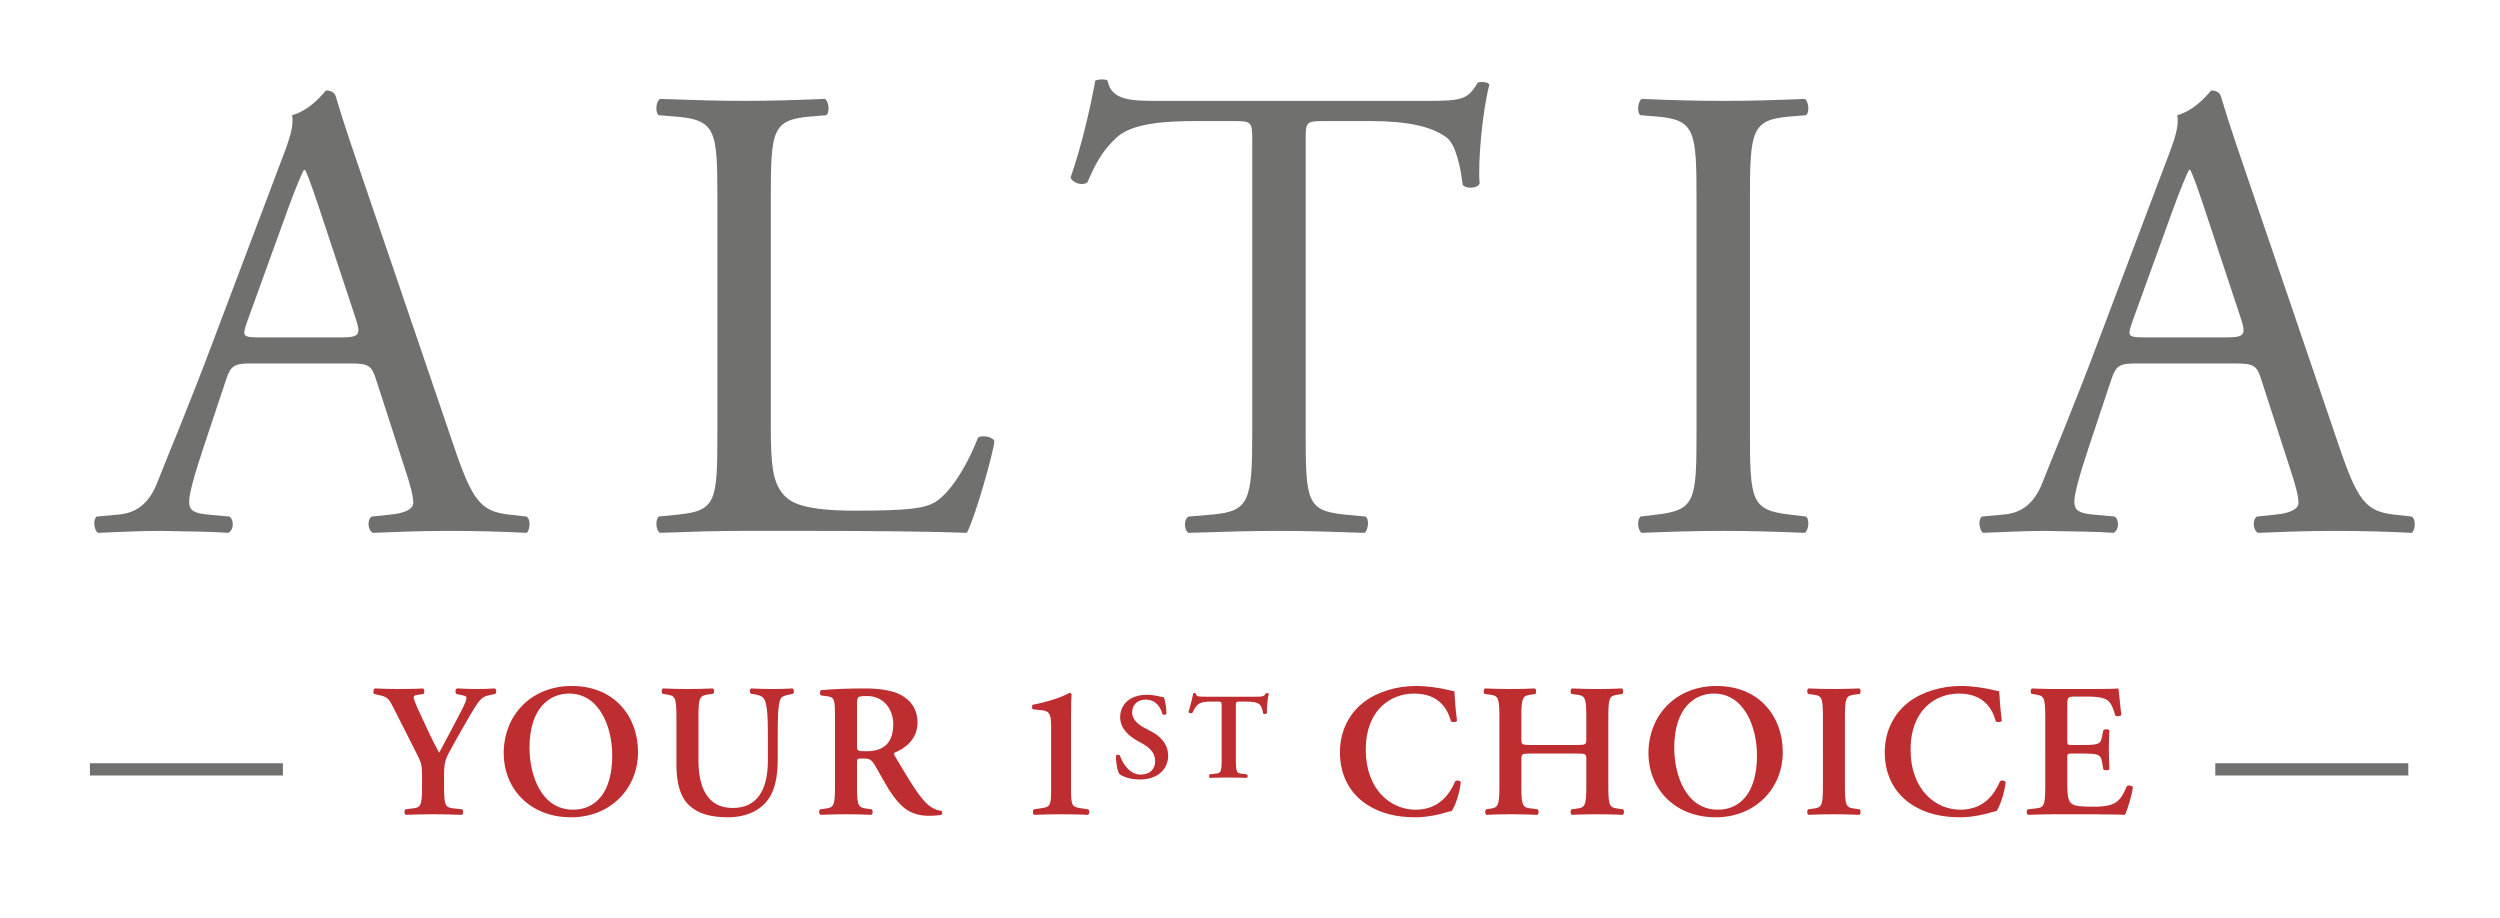
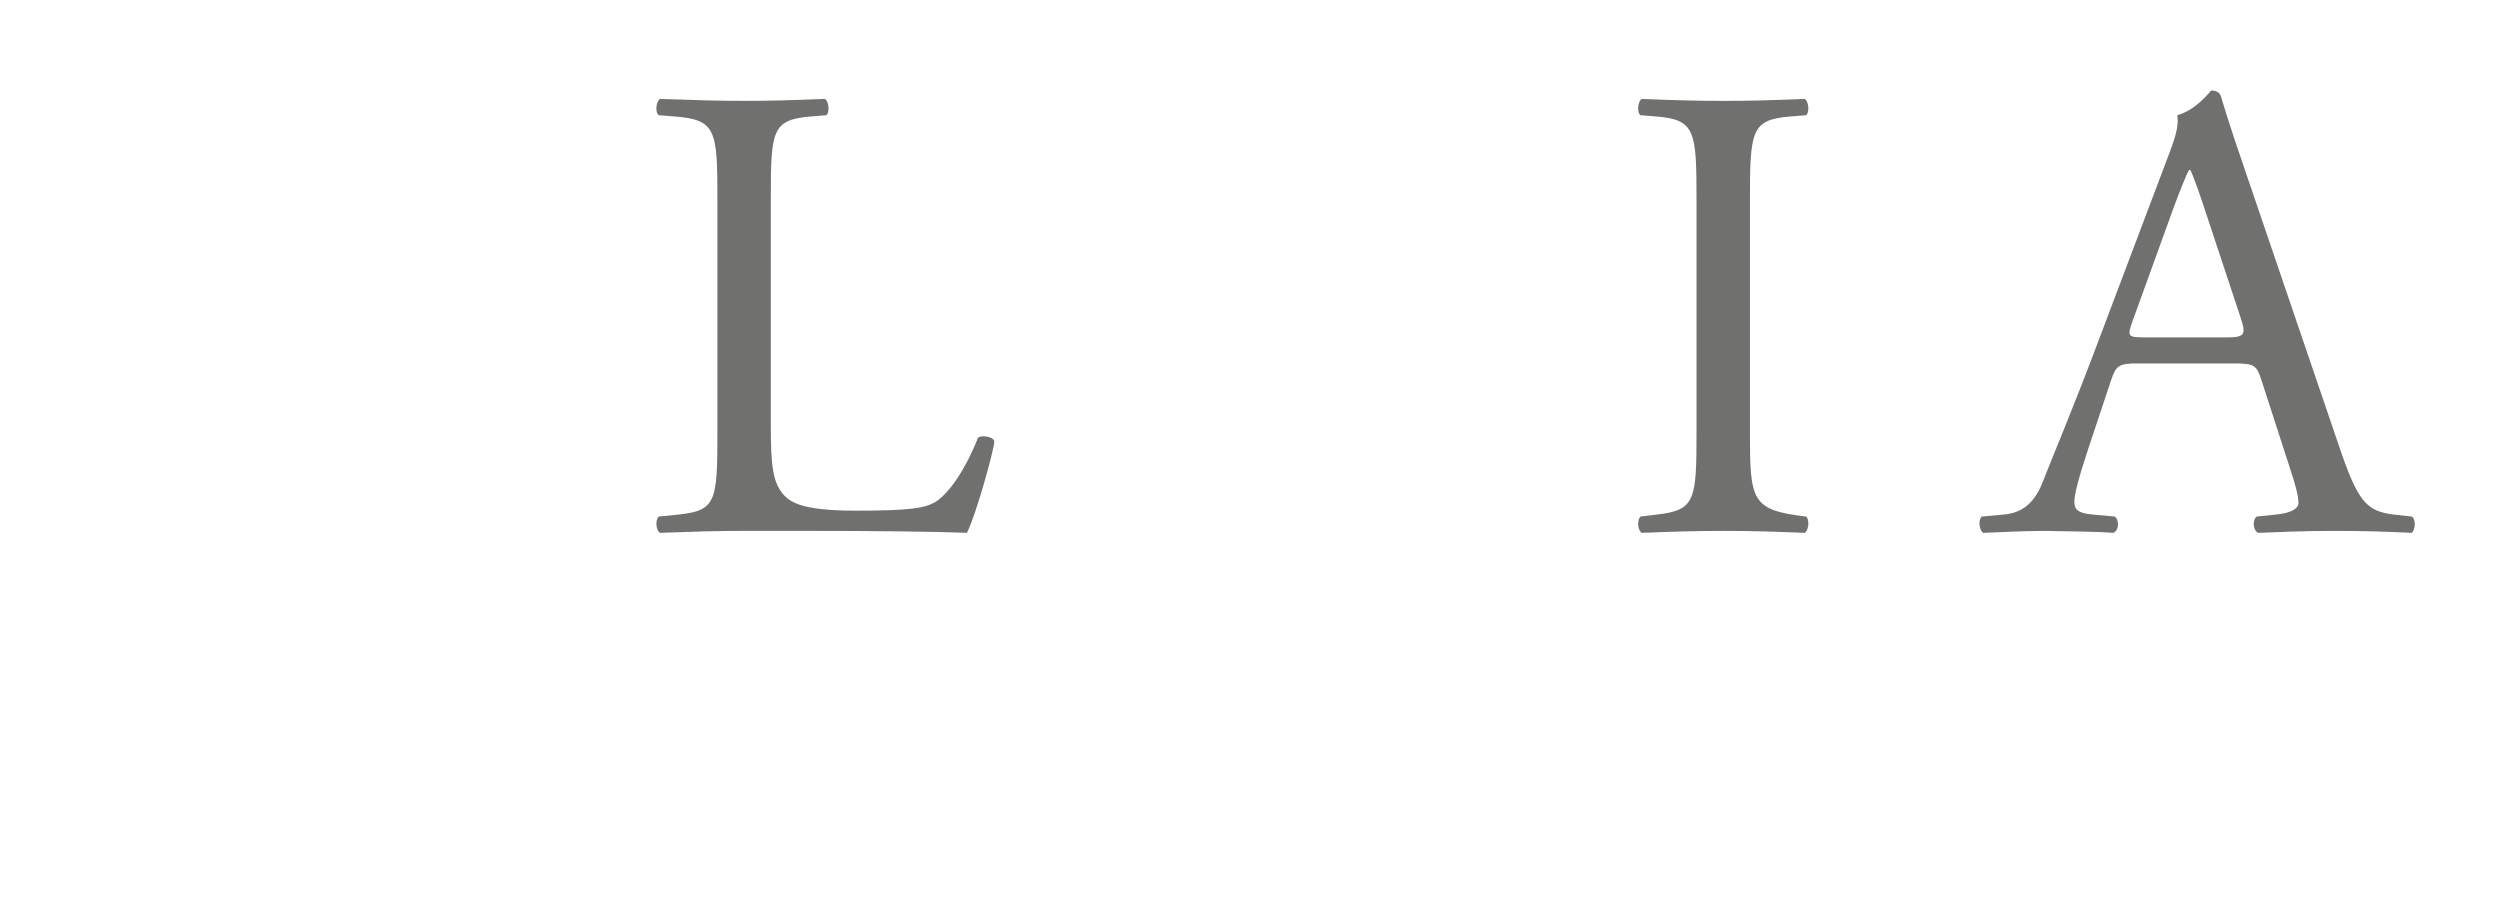
<svg xmlns="http://www.w3.org/2000/svg" xmlns:ns1="http://www.inkscape.org/namespaces/inkscape" xmlns:ns2="http://sodipodi.sourceforge.net/DTD/sodipodi-0.dtd" width="138.164" height="50.752" viewBox="0 0 36.556 13.428" version="1.1" id="svg4208" ns1:version="0.92.1 r15371" ns2:docname="Altia.svg">
  <defs id="defs4202">
    <clipPath id="clipPath440">
      <path d="M 0,0 H 595.276 V 841.89 H 0 Z" id="path438" ns1:connector-curvature="0" />
    </clipPath>
  </defs>
  <g ns1:label="Taso 1" ns1:groupmode="layer" id="layer1" transform="translate(0,-283.572)">
    <g id="g4266" transform="translate(-26.323,12.941)">
      <g transform="matrix(0.353,0,0,-0.353,-60.399,527.939)" id="g434">
        <g clip-path="url(#clipPath440)" id="g436">
          <g transform="translate(263.154,696.321)" id="g442">
-             <path ns1:connector-curvature="0" id="path444" style="fill:#be2e31;fill-opacity:1;fill-rule:nonzero;stroke:none" d="m 0,0 c 0,-0.833 -0.071,-0.857 -0.44,-0.896 l -0.252,-0.032 c -0.055,-0.055 -0.047,-0.196 0.016,-0.228 0.424,0.016 0.778,0.024 1.14,0.024 0.346,0 0.699,-0.008 1.187,-0.024 0.063,0.032 0.07,0.173 0.015,0.228 L 1.368,-0.896 C 0.983,-0.857 0.912,-0.833 0.912,0 v 0.472 c 0,0.534 0.055,0.699 0.291,1.108 0.243,0.44 0.479,0.872 0.746,1.321 0.409,0.691 0.503,0.841 0.857,0.903 L 3.034,3.852 C 3.089,3.914 3.089,4.04 3.018,4.08 2.767,4.064 2.515,4.056 2.272,4.056 2.036,4.056 1.792,4.064 1.446,4.08 1.368,4.04 1.368,3.907 1.423,3.852 L 1.659,3.797 C 1.769,3.781 1.839,3.757 1.839,3.679 1.839,3.592 1.761,3.419 1.627,3.152 1.321,2.563 1.03,2.012 0.707,1.415 0.393,1.989 0.11,2.625 -0.204,3.301 c -0.11,0.26 -0.142,0.346 -0.142,0.409 0,0.063 0.039,0.087 0.165,0.102 l 0.236,0.04 C 0.118,3.907 0.102,4.048 0.039,4.08 -0.141,4.064 -0.621,4.056 -0.967,4.056 -1.289,4.056 -1.619,4.064 -1.957,4.08 -2.02,4.056 -2.036,3.907 -1.989,3.852 l 0.205,-0.048 c 0.353,-0.07 0.416,-0.165 0.589,-0.503 L -0.252,1.438 C -0.031,1.022 0,0.904 0,0.464 Z m 6.196,4.182 c -1.651,0 -2.814,-1.187 -2.814,-2.791 0,-1.399 1.021,-2.649 2.798,-2.649 1.588,0 2.767,1.156 2.767,2.704 0,1.431 -0.936,2.736 -2.751,2.736 M 6.093,3.867 c 1.25,0 1.785,-1.375 1.785,-2.562 0,-1.58 -0.723,-2.248 -1.62,-2.248 -1.344,0 -1.807,1.477 -1.807,2.562 0,1.675 0.856,2.248 1.642,2.248 m 4.444,-2.939 c 0,-0.794 0.165,-1.345 0.519,-1.683 0.361,-0.345 0.88,-0.503 1.619,-0.503 0.542,0 1.132,0.15 1.541,0.59 0.408,0.44 0.518,1.1 0.518,1.816 v 0.935 c 0,0.621 0,1.313 0.11,1.549 0.056,0.125 0.197,0.157 0.346,0.188 l 0.173,0.039 C 15.426,3.914 15.41,4.04 15.348,4.08 15.057,4.064 14.844,4.056 14.514,4.056 14.208,4.056 13.909,4.064 13.642,4.08 13.563,4.056 13.555,3.914 13.626,3.859 l 0.157,-0.023 c 0.197,-0.032 0.323,-0.087 0.393,-0.204 0.142,-0.228 0.15,-0.959 0.15,-1.549 V 1.1 c 0,-1.194 -0.425,-1.972 -1.455,-1.972 -1.092,0 -1.422,0.911 -1.422,1.996 v 1.8 c 0,0.833 0.071,0.857 0.44,0.912 l 0.173,0.023 C 12.117,3.914 12.109,4.048 12.046,4.08 11.7,4.064 11.347,4.056 10.993,4.056 10.647,4.056 10.293,4.064 9.979,4.08 9.916,4.048 9.908,3.914 9.963,3.859 l 0.134,-0.023 c 0.369,-0.055 0.44,-0.079 0.44,-0.912 z M 17.105,0 c 0,-0.833 -0.071,-0.857 -0.44,-0.904 l -0.173,-0.024 c -0.071,-0.055 -0.047,-0.196 0.016,-0.228 0.361,0.016 0.715,0.024 1.061,0.024 0.346,0 0.699,-0.008 1.045,-0.024 0.063,0.032 0.071,0.173 0.016,0.228 l -0.173,0.024 c -0.369,0.047 -0.44,0.071 -0.44,0.904 v 1.006 c 0,0.165 0.008,0.173 0.243,0.173 0.26,0 0.346,-0.031 0.488,-0.267 0.188,-0.307 0.409,-0.739 0.621,-1.069 0.479,-0.731 0.888,-1.038 1.643,-1.038 0.275,0 0.424,0.024 0.518,0.047 0.024,0.04 0.024,0.126 -0.015,0.158 -0.095,0.007 -0.323,0.055 -0.543,0.243 -0.369,0.307 -0.762,0.975 -1.391,2.036 -0.031,0.047 -0.047,0.11 0,0.134 0.385,0.157 0.943,0.519 0.943,1.242 0,0.566 -0.291,0.935 -0.691,1.147 C 19.487,4.001 18.952,4.08 18.339,4.08 17.695,4.08 17.026,4.056 16.531,4.009 16.468,3.97 16.468,3.844 16.523,3.789 l 0.205,-0.024 c 0.369,-0.039 0.377,-0.133 0.377,-0.888 z m 0.912,3.38 c 0,0.362 0.008,0.385 0.416,0.385 0.684,0 1.085,-0.542 1.085,-1.163 0,-0.747 -0.354,-1.124 -1.124,-1.124 -0.377,0 -0.377,0.015 -0.377,0.267 z m 8.866,-0.503 c 0,0.314 0.008,0.786 0.024,0.951 -0.008,0.039 -0.039,0.063 -0.087,0.071 -0.322,-0.181 -0.872,-0.37 -1.524,-0.495 -0.04,-0.032 -0.04,-0.15 0.007,-0.189 l 0.378,-0.039 c 0.354,-0.04 0.377,-0.228 0.377,-0.747 v -2.492 c 0,-0.755 -0.031,-0.77 -0.503,-0.833 l -0.212,-0.032 c -0.055,-0.047 -0.055,-0.204 0.016,-0.228 0.377,0.016 0.738,0.024 1.139,0.024 0.346,0 0.716,-0.008 1.085,-0.024 0.071,0.024 0.071,0.181 0.015,0.228 l -0.212,0.032 c -0.471,0.063 -0.503,0.078 -0.503,0.833 z m 2.846,-2.569 c 0.735,0 1.176,0.411 1.176,0.989 0,0.512 -0.365,0.827 -0.694,0.999 l -0.315,0.168 c -0.334,0.177 -0.481,0.405 -0.481,0.618 0,0.269 0.167,0.533 0.573,0.533 0.431,0 0.608,-0.34 0.684,-0.604 0.046,-0.035 0.137,-0.03 0.163,0.016 0,0.238 -0.051,0.573 -0.107,0.684 -0.238,0.046 -0.431,0.107 -0.695,0.107 -0.74,0 -1.115,-0.426 -1.115,-0.928 0,-0.457 0.334,-0.766 0.715,-0.979 l 0.218,-0.122 c 0.38,-0.213 0.517,-0.446 0.517,-0.735 0,-0.31 -0.218,-0.543 -0.604,-0.543 -0.497,0 -0.77,0.543 -0.862,0.801 -0.04,0.036 -0.126,0.031 -0.157,-0.02 C 28.74,0.978 28.806,0.628 28.897,0.521 28.999,0.46 29.262,0.308 29.729,0.308 m 3.393,0.812 c 0,-0.538 -0.046,-0.553 -0.284,-0.573 L 32.625,0.521 c -0.036,-0.025 -0.031,-0.126 0.01,-0.147 0.324,0.01 0.563,0.015 0.786,0.015 0.223,0 0.451,-0.005 0.745,-0.015 0.041,0.021 0.046,0.112 0.01,0.147 L 33.994,0.542 C 33.756,0.567 33.71,0.582 33.71,1.12 v 2.191 c 0,0.212 0.005,0.223 0.137,0.223 h 0.289 c 0.542,0 0.639,-0.097 0.705,-0.492 0.045,-0.036 0.132,-0.026 0.157,0.015 -0.015,0.162 0.025,0.598 0.076,0.806 -0.01,0.015 -0.035,0.026 -0.066,0.026 -0.02,0 -0.04,-0.011 -0.061,-0.021 C 34.886,3.752 34.81,3.737 34.562,3.737 h -2.069 c -0.345,0 -0.416,0.005 -0.441,0.131 -0.011,0.016 -0.031,0.021 -0.051,0.021 -0.025,0 -0.046,-0.005 -0.056,-0.021 C 31.91,3.691 31.834,3.376 31.747,3.103 31.768,3.052 31.874,3.037 31.91,3.067 c 0.187,0.411 0.324,0.467 0.791,0.467 h 0.284 c 0.132,0 0.137,-0.011 0.137,-0.223 z m 9.64,2.842 c -0.071,0.015 -0.126,0.023 -0.22,0.047 -0.369,0.094 -0.912,0.173 -1.36,0.173 -0.794,0 -1.588,-0.228 -2.169,-0.668 -0.582,-0.448 -0.991,-1.164 -0.991,-2.083 0,-1.03 0.48,-1.745 1.116,-2.162 0.566,-0.369 1.235,-0.527 2.013,-0.527 0.511,0 1.053,0.134 1.226,0.189 0.086,0.024 0.181,0.055 0.275,0.071 0.11,0.149 0.322,0.668 0.377,1.194 -0.039,0.071 -0.165,0.103 -0.235,0.032 -0.221,-0.511 -0.653,-1.171 -1.643,-1.171 -1.014,0 -2.06,0.817 -2.06,2.492 0,1.611 1.006,2.318 2.005,2.318 1.037,0 1.391,-0.652 1.525,-1.147 0.055,-0.055 0.196,-0.047 0.251,0.015 -0.078,0.582 -0.094,1.046 -0.11,1.227 m 5.04,-2.579 c 0.401,0 0.425,-0.015 0.425,-0.228 V 0 c 0,-0.833 -0.071,-0.857 -0.44,-0.904 l -0.173,-0.024 c -0.055,-0.055 -0.048,-0.196 0.015,-0.228 0.346,0.016 0.7,0.024 1.061,0.024 0.346,0 0.7,-0.008 1.046,-0.024 0.063,0.032 0.071,0.173 0.016,0.228 l -0.173,0.024 c -0.37,0.047 -0.44,0.071 -0.44,0.904 v 2.924 c 0,0.833 0.07,0.857 0.44,0.904 L 49.72,3.852 C 49.775,3.891 49.767,4.048 49.704,4.08 49.39,4.064 49.036,4.056 48.69,4.056 48.345,4.056 47.991,4.064 47.629,4.08 47.566,4.048 47.559,3.891 47.614,3.852 l 0.173,-0.024 c 0.369,-0.047 0.44,-0.071 0.44,-0.904 V 1.973 c 0,-0.22 -0.024,-0.236 -0.425,-0.236 h -1.839 c -0.401,0 -0.425,0.016 -0.425,0.236 v 0.951 c 0,0.833 0.071,0.857 0.441,0.904 l 0.133,0.024 C 46.167,3.891 46.159,4.048 46.096,4.08 45.79,4.064 45.436,4.056 45.09,4.056 44.745,4.056 44.375,4.064 44.029,4.08 43.966,4.048 43.958,3.891 44.013,3.852 l 0.173,-0.024 c 0.37,-0.047 0.441,-0.071 0.441,-0.904 V 0 c 0,-0.833 -0.071,-0.857 -0.441,-0.912 l -0.11,-0.016 c -0.055,-0.055 -0.047,-0.196 0.016,-0.228 0.299,0.016 0.653,0.024 0.998,0.024 0.346,0 0.7,-0.008 1.109,-0.024 0.063,0.032 0.07,0.173 0.015,0.228 l -0.235,0.032 C 45.609,-0.857 45.538,-0.833 45.538,0 v 1.155 c 0,0.213 0.024,0.228 0.425,0.228 z m 5.813,2.799 c -1.651,0 -2.814,-1.187 -2.814,-2.791 0,-1.399 1.022,-2.649 2.798,-2.649 1.588,0 2.767,1.156 2.767,2.704 0,1.431 -0.935,2.736 -2.751,2.736 M 53.513,3.867 c 1.25,0 1.784,-1.375 1.784,-2.562 0,-1.58 -0.723,-2.248 -1.619,-2.248 -1.344,0 -1.808,1.477 -1.808,2.562 0,1.675 0.857,2.248 1.643,2.248 M 58.94,2.924 c 0,0.833 0.071,0.857 0.44,0.904 l 0.173,0.024 c 0.055,0.055 0.048,0.196 -0.015,0.228 -0.346,-0.016 -0.7,-0.024 -1.046,-0.024 -0.361,0 -0.715,0.008 -1.061,0.024 C 57.368,4.048 57.36,3.907 57.415,3.852 l 0.173,-0.024 c 0.37,-0.047 0.441,-0.071 0.441,-0.904 V 0 c 0,-0.833 -0.071,-0.857 -0.441,-0.904 l -0.173,-0.024 c -0.055,-0.055 -0.047,-0.196 0.016,-0.228 0.346,0.016 0.715,0.024 1.061,0.024 0.346,0 0.7,-0.008 1.046,-0.024 0.063,0.032 0.07,0.173 0.015,0.228 L 59.38,-0.904 C 59.011,-0.857 58.94,-0.833 58.94,0 Z m 6.39,1.038 C 65.259,3.977 65.204,3.985 65.11,4.009 64.741,4.103 64.198,4.182 63.75,4.182 62.956,4.182 62.162,3.954 61.581,3.514 60.999,3.066 60.59,2.35 60.59,1.431 c 0,-1.03 0.48,-1.745 1.116,-2.162 0.566,-0.369 1.235,-0.527 2.013,-0.527 0.511,0 1.053,0.134 1.226,0.189 0.086,0.024 0.181,0.055 0.275,0.071 0.11,0.149 0.322,0.668 0.377,1.194 -0.039,0.071 -0.165,0.103 -0.235,0.032 -0.221,-0.511 -0.653,-1.171 -1.643,-1.171 -1.014,0 -2.06,0.817 -2.06,2.492 0,1.611 1.006,2.318 2.005,2.318 1.037,0 1.391,-0.652 1.525,-1.147 0.055,-0.055 0.196,-0.047 0.251,0.015 -0.078,0.582 -0.094,1.046 -0.11,1.227 M 67.238,0 c 0,-0.833 -0.07,-0.857 -0.44,-0.896 l -0.291,-0.032 c -0.055,-0.055 -0.047,-0.196 0.016,-0.228 0.354,0.016 0.833,0.024 1.179,0.024 h 0.896 c 0.464,0 0.857,0 1.187,-0.008 0.33,0 0.582,-0.008 0.755,-0.016 0.11,0.213 0.283,0.81 0.33,1.14 -0.047,0.079 -0.181,0.102 -0.252,0.047 -0.275,-0.636 -0.448,-0.864 -1.446,-0.849 -0.66,0 -0.794,0.063 -0.888,0.173 -0.118,0.134 -0.134,0.417 -0.134,0.818 v 0.998 c 0,0.197 0.008,0.212 0.189,0.212 h 0.377 c 0.684,0 0.818,-0.015 0.873,-0.345 l 0.055,-0.315 c 0.063,-0.047 0.212,-0.047 0.251,0.008 -0.008,0.252 -0.023,0.527 -0.023,0.825 0,0.291 0.015,0.574 0.023,0.786 -0.039,0.063 -0.188,0.063 -0.251,0.008 L 69.589,2.083 C 69.534,1.745 69.4,1.737 68.716,1.737 h -0.377 c -0.181,0 -0.189,0.008 -0.189,0.212 v 1.329 c 0,0.448 0,0.464 0.338,0.464 h 0.527 c 0.212,0 0.448,-0.016 0.629,-0.071 0.251,-0.063 0.369,-0.26 0.495,-0.715 0.063,-0.048 0.22,-0.032 0.252,0.031 C 70.343,3.325 70.296,3.946 70.265,4.08 70.163,4.064 69.707,4.056 69.204,4.056 h -1.502 c -0.173,0 -0.353,0 -0.526,0.008 -0.173,0 -0.338,0.008 -0.488,0.016 C 66.625,4.048 66.617,3.907 66.672,3.852 l 0.126,-0.016 c 0.37,-0.055 0.44,-0.079 0.44,-0.912 z" />
-           </g>
+             </g>
          <g transform="translate(262.439,709.518)" id="g446">
-             <path ns1:connector-curvature="0" id="path448" style="fill:#70706f;fill-opacity:1;fill-rule:nonzero;stroke:none" d="m 0,0 c 0.216,-0.648 0.351,-1.133 0.351,-1.43 0,-0.27 -0.378,-0.432 -0.945,-0.486 l -0.782,-0.081 c -0.189,-0.135 -0.162,-0.567 0.054,-0.675 0.782,0.027 1.808,0.081 3.103,0.081 1.215,0 2.159,-0.027 3.266,-0.081 0.135,0.108 0.189,0.54 0,0.675 l -0.729,0.081 c -1.16,0.135 -1.511,0.54 -2.294,2.86 l -3.697,10.85 c -0.405,1.187 -0.837,2.428 -1.188,3.616 -0.054,0.189 -0.243,0.243 -0.405,0.243 -0.296,-0.351 -0.755,-0.837 -1.403,-1.026 0.081,-0.432 -0.081,-0.944 -0.459,-1.916 L -7.88,5.424 c -1.134,-3.022 -1.89,-4.776 -2.375,-6.018 -0.378,-0.971 -0.972,-1.268 -1.62,-1.322 l -0.89,-0.081 c -0.162,-0.135 -0.108,-0.567 0.054,-0.675 0.728,0.027 1.7,0.081 2.591,0.081 1.268,-0.027 2.105,-0.027 2.806,-0.081 0.243,0.108 0.243,0.54 0.054,0.675 l -0.89,0.081 c -0.648,0.054 -0.783,0.216 -0.783,0.54 0,0.296 0.189,1.025 0.594,2.239 l 0.944,2.834 c 0.189,0.567 0.351,0.648 1.026,0.648 h 4.075 c 0.81,0 0.918,-0.081 1.107,-0.675 z m -4.831,10.768 c 0.297,0.81 0.567,1.457 0.648,1.592 h 0.054 c 0.162,-0.324 0.405,-1.052 0.621,-1.7 L -2.051,6.261 C -1.808,5.532 -1.862,5.424 -2.645,5.424 h -3.319 c -0.756,0 -0.783,0.027 -0.567,0.648 z" />
-           </g>
+             </g>
          <g transform="translate(275.388,710.976)" id="g450">
            <path ns1:connector-curvature="0" id="path452" style="fill:#70706f;fill-opacity:1;fill-rule:nonzero;stroke:none" d="m 0,0 c 0,-2.834 -0.054,-3.211 -1.619,-3.373 l -0.81,-0.081 c -0.162,-0.162 -0.108,-0.594 0.054,-0.675 1.511,0.054 2.375,0.081 3.508,0.081 h 2.483 c 2.78,0 5.344,-0.027 6.72,-0.081 0.378,0.729 1.134,3.481 1.134,3.778 0,0.189 -0.513,0.297 -0.675,0.162 -0.54,-1.376 -1.242,-2.348 -1.781,-2.672 -0.432,-0.243 -0.999,-0.35 -3.293,-0.35 -2.132,0 -2.645,0.323 -2.941,0.62 -0.486,0.513 -0.567,1.215 -0.567,2.915 v 9.392 c 0,2.833 0.054,3.265 1.646,3.4 l 0.648,0.054 c 0.162,0.108 0.108,0.594 -0.054,0.675 -1.349,-0.054 -2.267,-0.081 -3.32,-0.081 -1.079,0 -1.997,0.027 -3.508,0.081 -0.162,-0.081 -0.216,-0.567 -0.054,-0.675 l 0.675,-0.054 C -0.054,12.981 0,12.549 0,9.716 Z" />
          </g>
          <g transform="translate(299.757,722.985)" id="g454">
-             <path ns1:connector-curvature="0" id="path456" style="fill:#70706f;fill-opacity:1;fill-rule:nonzero;stroke:none" d="m 0,0 c 0,0.891 -0.027,0.918 0.783,0.918 h 1.916 c 1.484,0 2.509,-0.216 3.13,-0.675 0.405,-0.297 0.594,-1.296 0.675,-1.97 0.135,-0.162 0.594,-0.162 0.702,0.054 C 7.125,-0.864 7.314,1.322 7.61,2.429 7.556,2.537 7.26,2.564 7.125,2.51 6.72,1.808 6.477,1.754 5.02,1.754 H -5.91 c -1.241,0 -2.132,-0.027 -2.294,0.837 -0.081,0.081 -0.432,0.054 -0.513,0 -0.189,-1.08 -0.594,-2.807 -1.025,-4.021 0.108,-0.216 0.485,-0.351 0.701,-0.189 0.297,0.674 0.567,1.268 1.215,1.862 0.675,0.621 2.159,0.675 3.319,0.675 h 1.485 c 0.809,0 0.809,-0.027 0.809,-0.864 V -12.01 c 0,-2.833 -0.135,-3.238 -1.673,-3.373 l -0.972,-0.081 c -0.216,-0.135 -0.162,-0.594 0,-0.675 1.728,0.054 2.672,0.081 3.751,0.081 1.08,0 1.998,-0.027 3.536,-0.081 0.162,0.081 0.216,0.567 0.054,0.675 l -0.864,0.081 C 0.054,-15.221 0,-14.843 0,-12.01 Z" />
-           </g>
+             </g>
          <g transform="translate(315.947,711.029)" id="g458">
-             <path ns1:connector-curvature="0" id="path460" style="fill:#70706f;fill-opacity:1;fill-rule:nonzero;stroke:none" d="m 0,0 c 0,-2.861 -0.054,-3.238 -1.646,-3.427 l -0.675,-0.081 c -0.162,-0.162 -0.108,-0.594 0.054,-0.675 1.349,0.054 2.267,0.081 3.4,0.081 1.08,0 1.997,-0.027 3.347,-0.081 0.162,0.081 0.216,0.567 0.054,0.675 L 3.859,-3.427 C 2.267,-3.238 2.213,-2.861 2.213,0 v 9.608 c 0,2.86 0.054,3.319 1.646,3.454 l 0.675,0.054 C 4.696,13.224 4.642,13.71 4.48,13.791 3.13,13.737 2.213,13.71 1.133,13.71 c -1.133,0 -2.051,0.027 -3.4,0.081 -0.162,-0.081 -0.216,-0.567 -0.054,-0.675 l 0.675,-0.054 C -0.054,12.927 0,12.468 0,9.608 Z" />
+             <path ns1:connector-curvature="0" id="path460" style="fill:#70706f;fill-opacity:1;fill-rule:nonzero;stroke:none" d="m 0,0 c 0,-2.861 -0.054,-3.238 -1.646,-3.427 l -0.675,-0.081 c -0.162,-0.162 -0.108,-0.594 0.054,-0.675 1.349,0.054 2.267,0.081 3.4,0.081 1.08,0 1.997,-0.027 3.347,-0.081 0.162,0.081 0.216,0.567 0.054,0.675 C 2.267,-3.238 2.213,-2.861 2.213,0 v 9.608 c 0,2.86 0.054,3.319 1.646,3.454 l 0.675,0.054 C 4.696,13.224 4.642,13.71 4.48,13.791 3.13,13.737 2.213,13.71 1.133,13.71 c -1.133,0 -2.051,0.027 -3.4,0.081 -0.162,-0.081 -0.216,-0.567 -0.054,-0.675 l 0.675,-0.054 C -0.054,12.927 0,12.468 0,9.608 Z" />
          </g>
          <g transform="translate(340.53,709.518)" id="g462">
            <path ns1:connector-curvature="0" id="path464" style="fill:#70706f;fill-opacity:1;fill-rule:nonzero;stroke:none" d="m 0,0 c 0.216,-0.648 0.351,-1.133 0.351,-1.43 0,-0.27 -0.378,-0.432 -0.945,-0.486 l -0.782,-0.081 c -0.189,-0.135 -0.162,-0.567 0.054,-0.675 0.782,0.027 1.808,0.081 3.103,0.081 1.215,0 2.159,-0.027 3.266,-0.081 0.135,0.108 0.189,0.54 0,0.675 l -0.729,0.081 c -1.16,0.135 -1.511,0.54 -2.294,2.86 l -3.697,10.85 c -0.405,1.187 -0.837,2.428 -1.188,3.616 -0.054,0.189 -0.243,0.243 -0.404,0.243 -0.297,-0.351 -0.756,-0.837 -1.404,-1.026 0.081,-0.432 -0.081,-0.944 -0.459,-1.916 L -7.88,5.424 c -1.134,-3.022 -1.89,-4.776 -2.375,-6.018 -0.378,-0.971 -0.972,-1.268 -1.62,-1.322 l -0.89,-0.081 c -0.162,-0.135 -0.108,-0.567 0.054,-0.675 0.729,0.027 1.7,0.081 2.591,0.081 1.268,-0.027 2.105,-0.027 2.806,-0.081 0.243,0.108 0.243,0.54 0.054,0.675 l -0.89,0.081 c -0.648,0.054 -0.783,0.216 -0.783,0.54 0,0.296 0.189,1.025 0.594,2.239 l 0.944,2.834 c 0.189,0.567 0.351,0.648 1.026,0.648 h 4.075 c 0.81,0 0.918,-0.081 1.107,-0.675 z m -4.831,10.768 c 0.297,0.81 0.567,1.457 0.648,1.592 h 0.054 c 0.162,-0.324 0.405,-1.052 0.62,-1.7 L -2.051,6.261 C -1.808,5.532 -1.862,5.424 -2.645,5.424 h -3.319 c -0.756,0 -0.783,0.027 -0.567,0.648 z" />
          </g>
        </g>
      </g>
      <g transform="matrix(0.353,0,0,-0.353,58.716,281.881)" id="g466">
-         <path ns1:connector-curvature="0" id="path468" style="fill:none;stroke:#70706f;stroke-width:0.507;stroke-linecap:butt;stroke-linejoin:miter;stroke-miterlimit:3.864;stroke-dasharray:none;stroke-opacity:1" d="M 0,0 H 7.995 M -88.04,0 h 7.995" />
-       </g>
+         </g>
    </g>
  </g>
</svg>